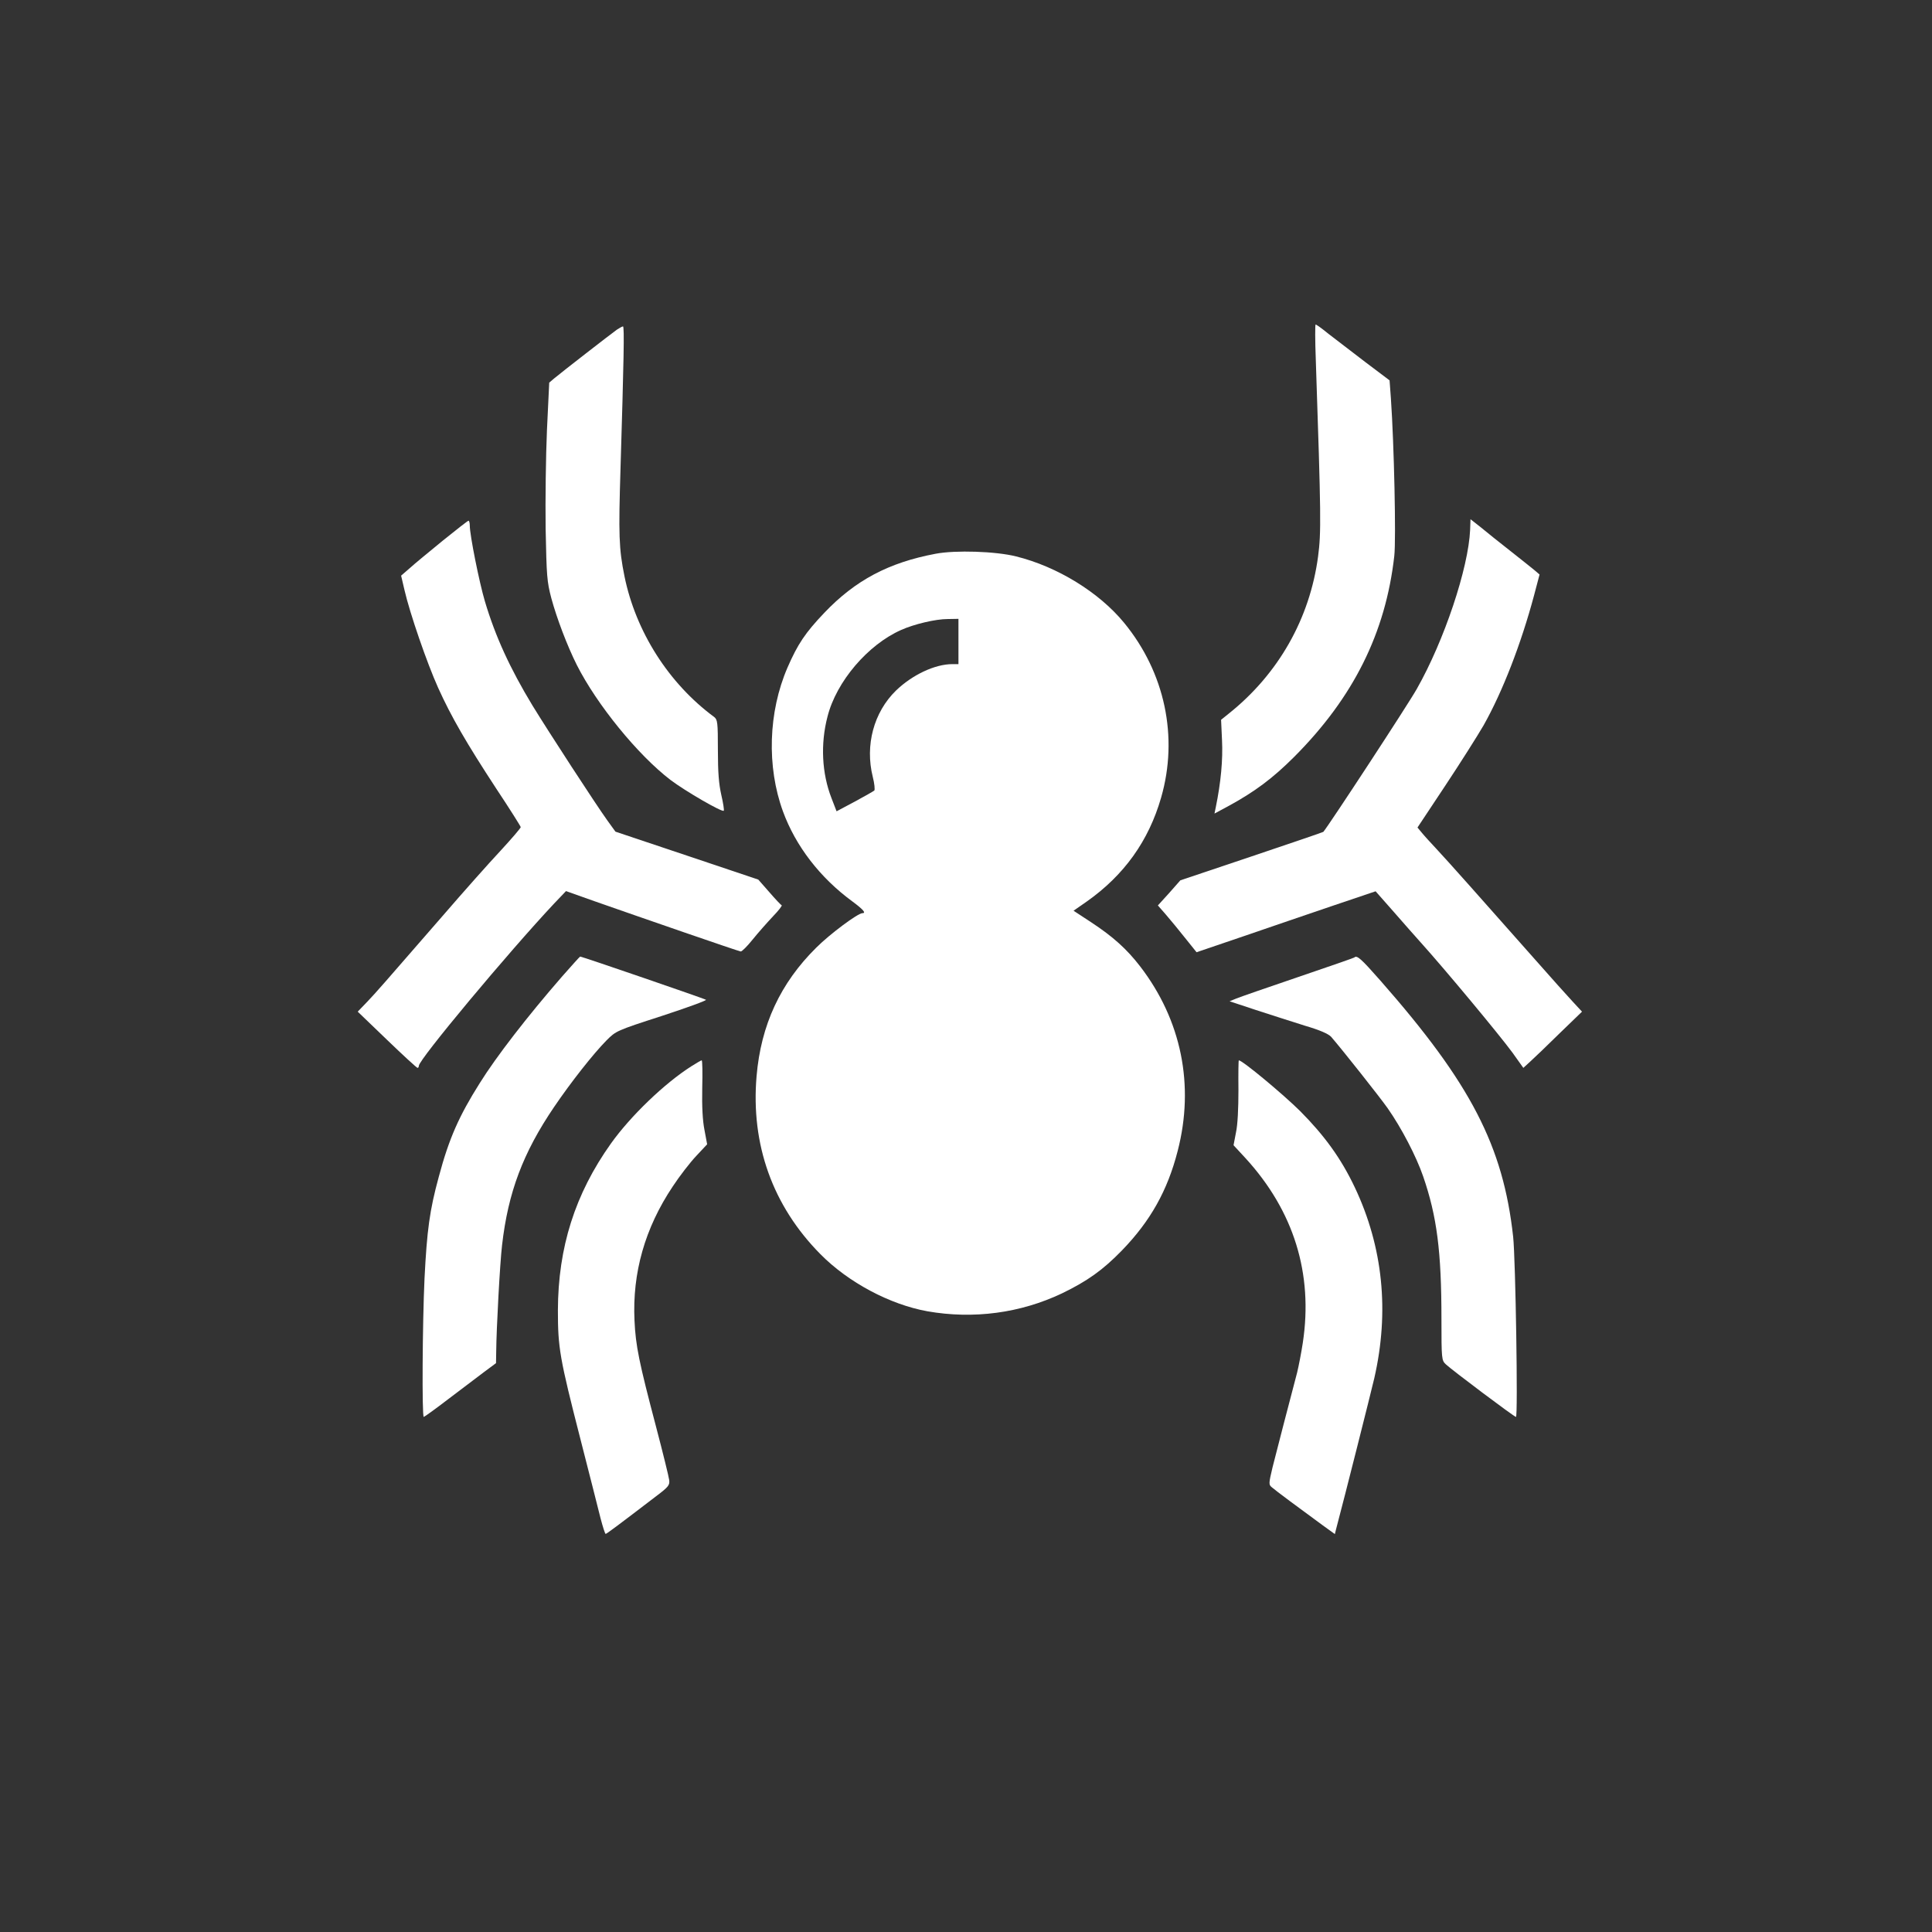
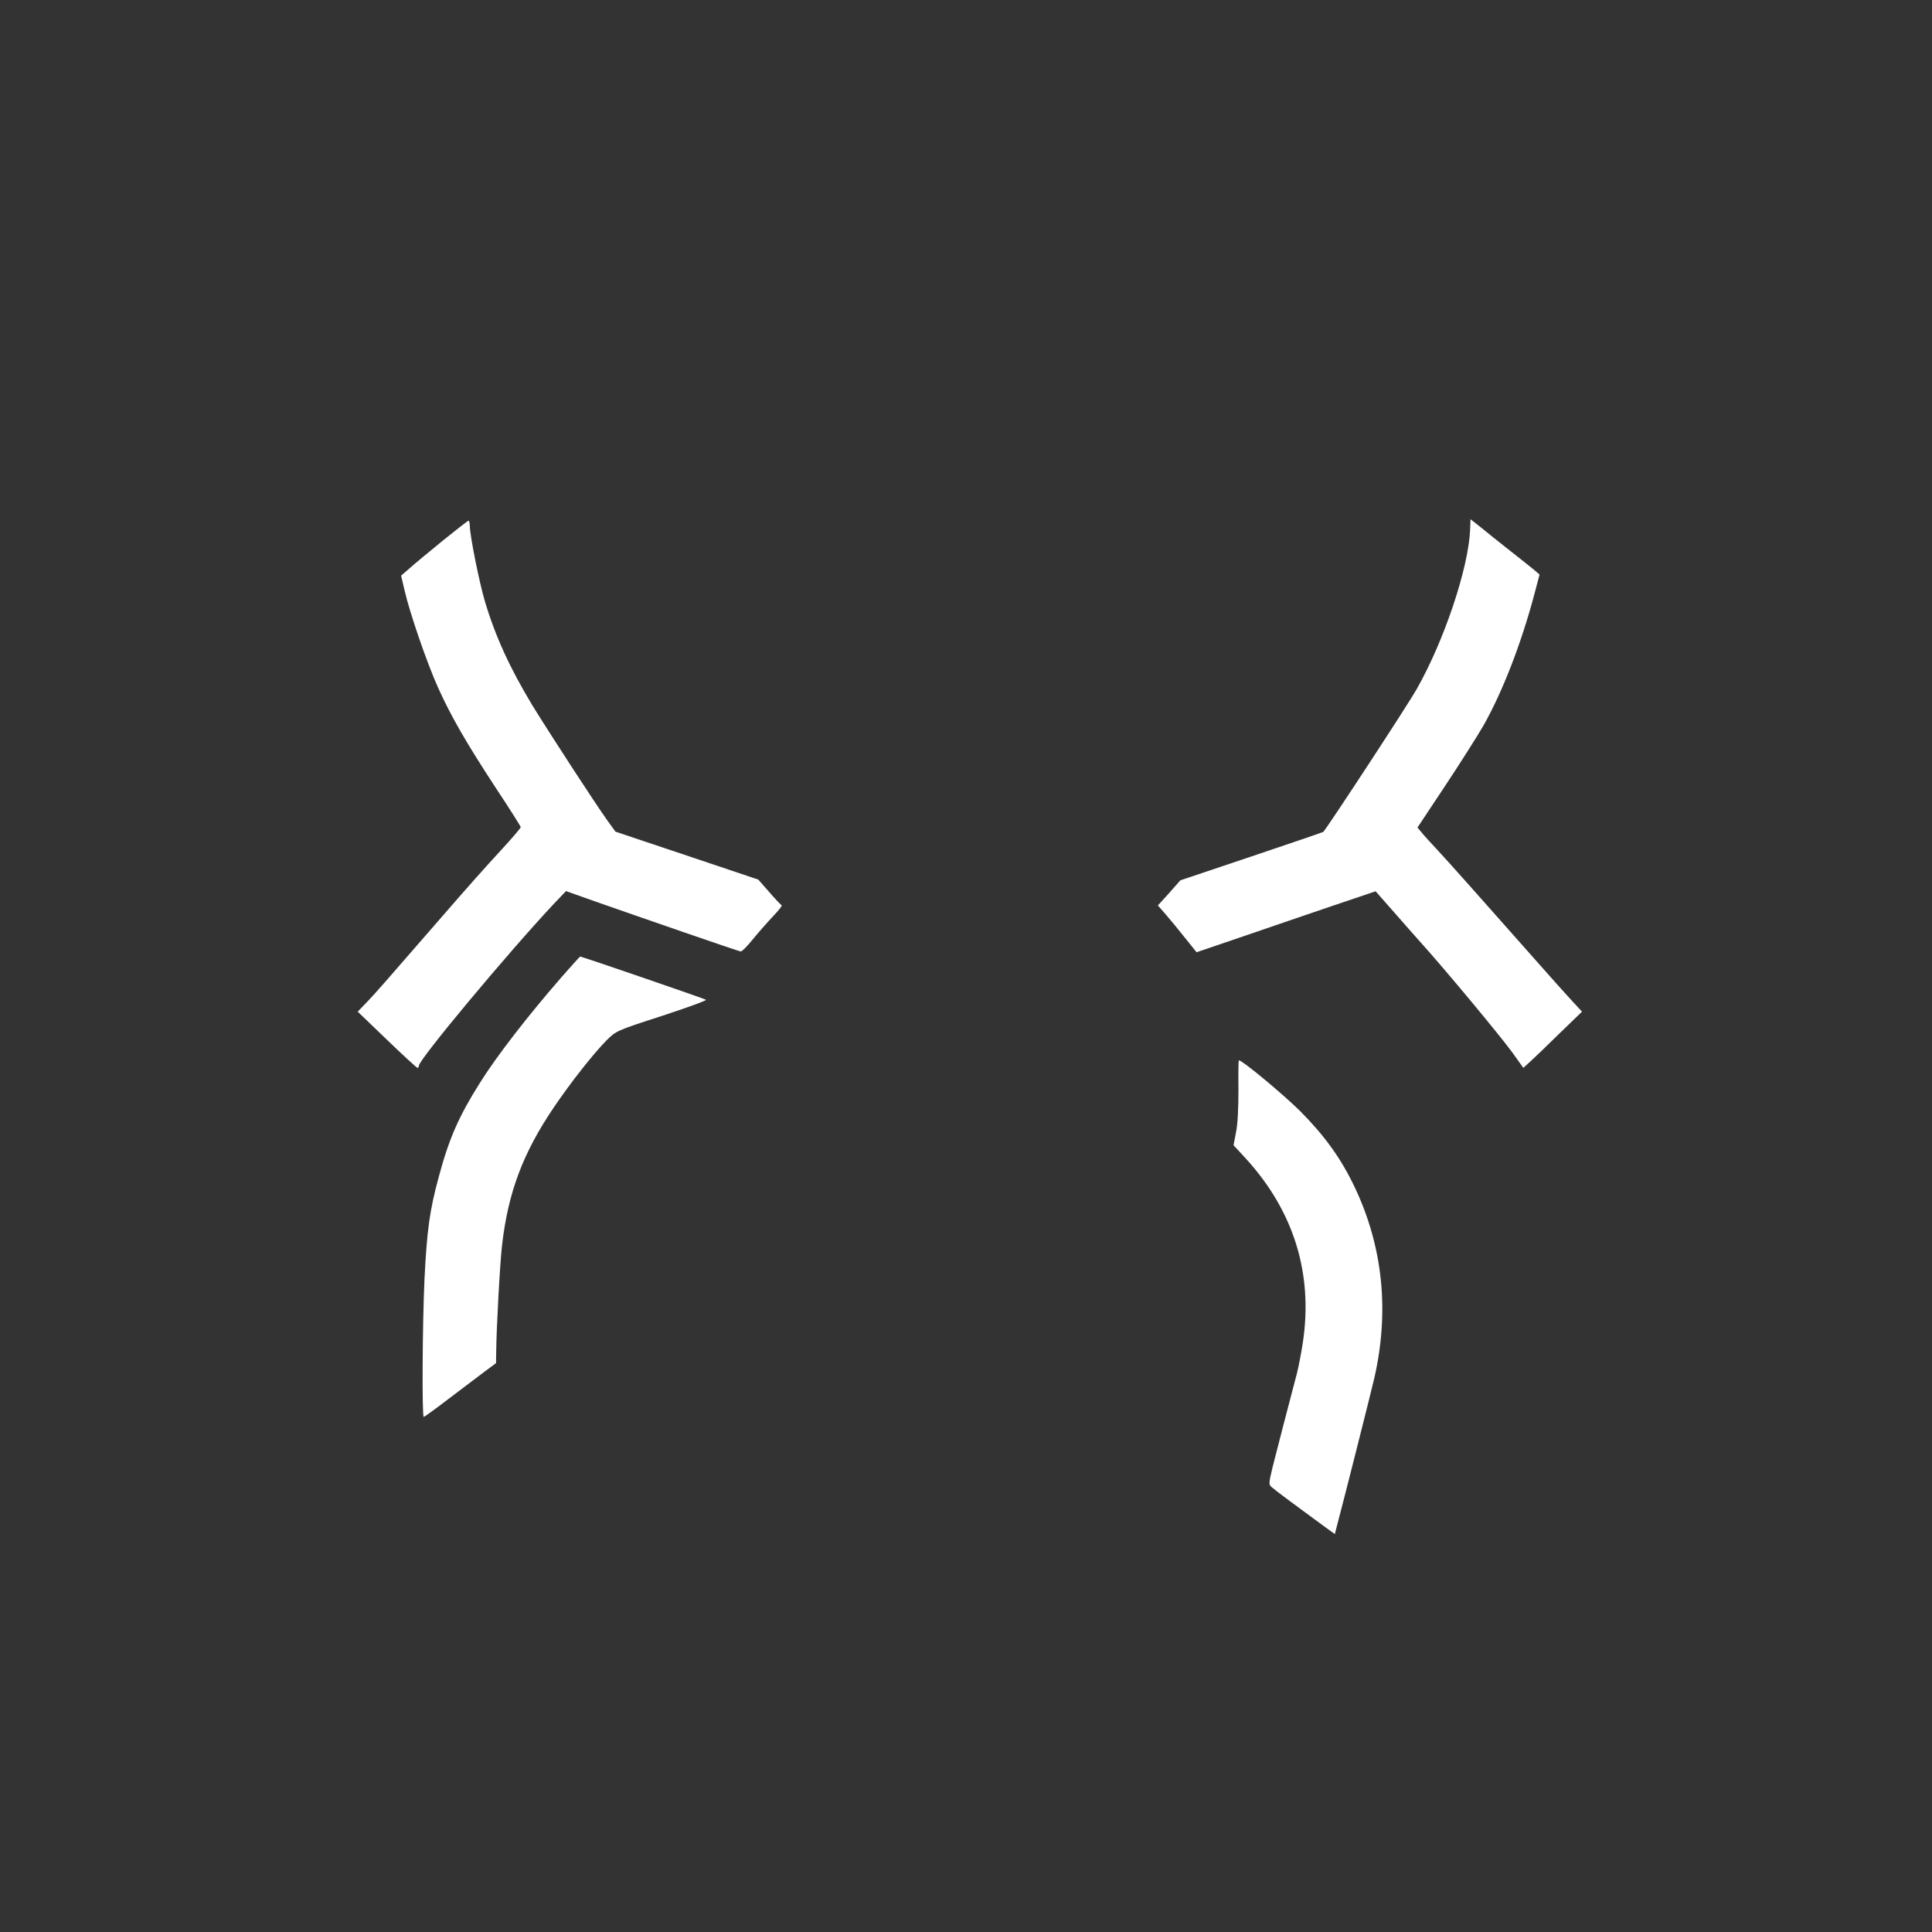
<svg xmlns="http://www.w3.org/2000/svg" version="1.0" width="1024pt" height="1024pt" viewBox="0 0 1024 1024" preserveAspectRatio="xMidYMid meet">
  <rect x="0" y="0" width="1024" height="1024" fill="#333333" stroke="none" />
  <g transform="translate(0,1024) scale(0.1,-0.1)" fill="#ffffff" stroke="none">
-     <path d="M6974 8333 c28 -833 29 -914 12 -1043 -44 -329 -210 -622 -473 -832 l-41 -33 5 -110 c5 -101 -6 -222 -33 -353 l-7 -34 69 37 c144 78 240 150 354 264 314 315 484 657 530 1064 10 88 -1 593 -18 836 l-7 95 -130 98 c-71 54 -158 121 -193 148 -34 28 -65 50 -69 50 -3 0 -3 -84 1 -187z" />
-     <path d="M3270 8493 c-31 -22 -295 -227 -332 -258 l-27 -23 -12 -251 c-6 -138 -9 -373 -7 -523 5 -253 7 -280 30 -368 29 -107 84 -252 135 -354 106 -210 324 -478 497 -610 78 -59 273 -172 282 -163 3 3 -3 41 -13 84 -13 58 -18 118 -18 238 0 147 -2 161 -20 175 -241 178 -415 452 -475 745 -30 148 -32 219 -21 577 17 563 21 748 13 748 -4 0 -18 -8 -32 -17z" />
    <path d="M7792 7432 c-9 -203 -137 -587 -283 -844 -46 -82 -466 -723 -495 -757 -1 -2 -173 -60 -380 -130 l-378 -127 -59 -67 -60 -66 42 -48 c23 -27 69 -82 102 -124 l61 -76 247 84 c135 47 349 119 474 162 l228 77 97 -110 c53 -61 117 -133 142 -161 129 -143 419 -492 487 -585 l57 -80 36 33 c19 17 89 84 155 149 l120 116 -50 54 c-27 29 -115 127 -195 218 -282 319 -475 536 -526 590 -28 30 -63 68 -76 84 l-25 30 146 220 c81 122 172 266 204 321 101 179 199 432 268 690 l29 110 -27 23 c-16 13 -73 59 -128 102 -55 43 -125 99 -155 124 l-56 44 -2 -56z" />
    <path d="M2345 7373 c-71 -58 -150 -123 -174 -145 l-45 -39 18 -77 c28 -122 119 -386 178 -517 70 -155 150 -293 309 -536 71 -107 129 -199 129 -203 0 -5 -48 -61 -107 -125 -60 -64 -196 -217 -303 -341 -333 -383 -351 -404 -403 -459 l-51 -53 155 -149 c84 -81 157 -148 162 -149 4 0 7 5 7 11 0 33 474 601 717 860 l63 66 152 -54 c248 -87 762 -265 774 -266 6 -1 34 27 63 63 29 36 77 90 107 122 30 31 51 58 47 60 -4 1 -34 33 -66 70 l-58 66 -378 127 -379 127 -44 61 c-61 85 -309 466 -396 608 -118 195 -196 364 -252 552 -30 101 -80 351 -80 401 0 14 -3 26 -7 26 -5 -1 -66 -49 -138 -107z" />
-     <path d="M4959 7305 c-250 -47 -426 -141 -590 -313 -101 -106 -141 -166 -195 -290 -102 -236 -111 -525 -24 -763 67 -183 196 -351 368 -477 58 -43 74 -62 53 -62 -24 0 -172 -110 -245 -183 -190 -188 -293 -410 -316 -681 -31 -362 85 -687 338 -943 148 -150 368 -267 567 -303 245 -43 493 -10 714 95 134 65 216 123 318 228 150 155 241 316 295 527 90 348 20 693 -199 978 -71 92 -143 157 -260 234 l-93 61 69 48 c199 140 329 322 395 551 93 322 20 664 -196 927 -132 161 -354 298 -573 352 -107 27 -321 34 -426 14z m121 -465 l0 -120 -32 0 c-93 0 -213 -57 -299 -140 -118 -115 -165 -290 -123 -458 9 -35 12 -68 8 -72 -5 -4 -52 -31 -104 -59 l-96 -51 -27 70 c-51 131 -59 287 -21 432 47 186 214 381 390 459 69 31 183 58 247 58 l57 1 0 -120z" />
    <path d="M2978 5063 c-181 -208 -347 -422 -436 -565 -109 -173 -162 -292 -216 -494 -49 -179 -63 -284 -76 -541 -11 -237 -14 -733 -4 -733 3 0 63 43 132 96 70 53 155 117 189 143 l62 46 1 60 c1 123 20 473 31 565 32 280 111 490 276 733 91 134 208 282 277 352 51 51 52 52 293 130 134 44 239 82 235 86 -6 5 -657 229 -667 229 -2 0 -45 -48 -97 -107z" />
-     <path d="M7178 5165 c-2 -2 -137 -49 -299 -104 -162 -55 -309 -106 -328 -114 l-34 -14 139 -46 c76 -25 193 -62 259 -83 82 -24 126 -44 140 -59 60 -69 263 -326 300 -379 73 -104 152 -256 188 -361 73 -212 97 -397 97 -757 0 -212 1 -218 23 -239 33 -31 363 -279 372 -279 11 0 -2 835 -15 955 -53 481 -224 812 -703 1357 -103 117 -125 137 -139 123z" />
-     <path d="M3665 4589 c-142 -90 -323 -264 -427 -410 -190 -267 -280 -550 -281 -884 0 -199 9 -252 120 -685 47 -184 95 -372 106 -417 12 -46 24 -83 27 -83 5 0 64 44 268 200 65 49 72 58 69 85 -2 17 -33 143 -69 280 -91 345 -109 432 -115 566 -12 252 55 490 203 711 36 55 92 127 124 161 l58 62 -14 75 c-10 50 -14 125 -12 223 2 81 1 147 -3 147 -3 0 -27 -14 -54 -31z" />
    <path d="M6564 4463 c0 -98 -4 -184 -13 -225 l-13 -68 62 -67 c257 -280 361 -613 305 -981 -8 -53 -22 -124 -30 -157 -39 -147 -109 -418 -130 -501 -21 -88 -21 -93 -4 -107 18 -16 151 -115 269 -201 l65 -47 7 28 c45 169 182 713 202 798 81 354 46 696 -103 1011 -73 154 -160 274 -290 405 -92 91 -306 269 -325 269 -2 0 -3 -71 -2 -157z" />
  </g>
</svg>